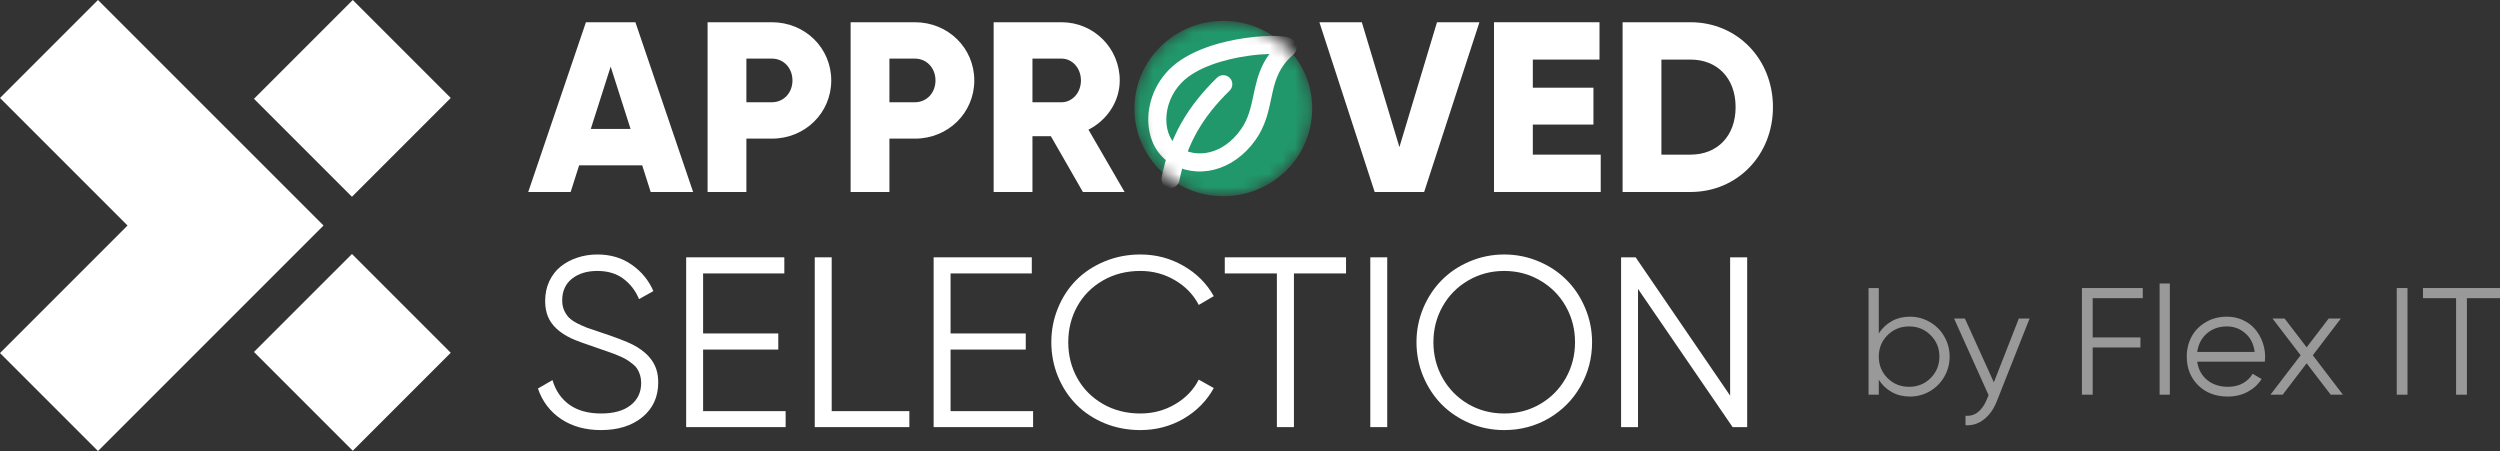
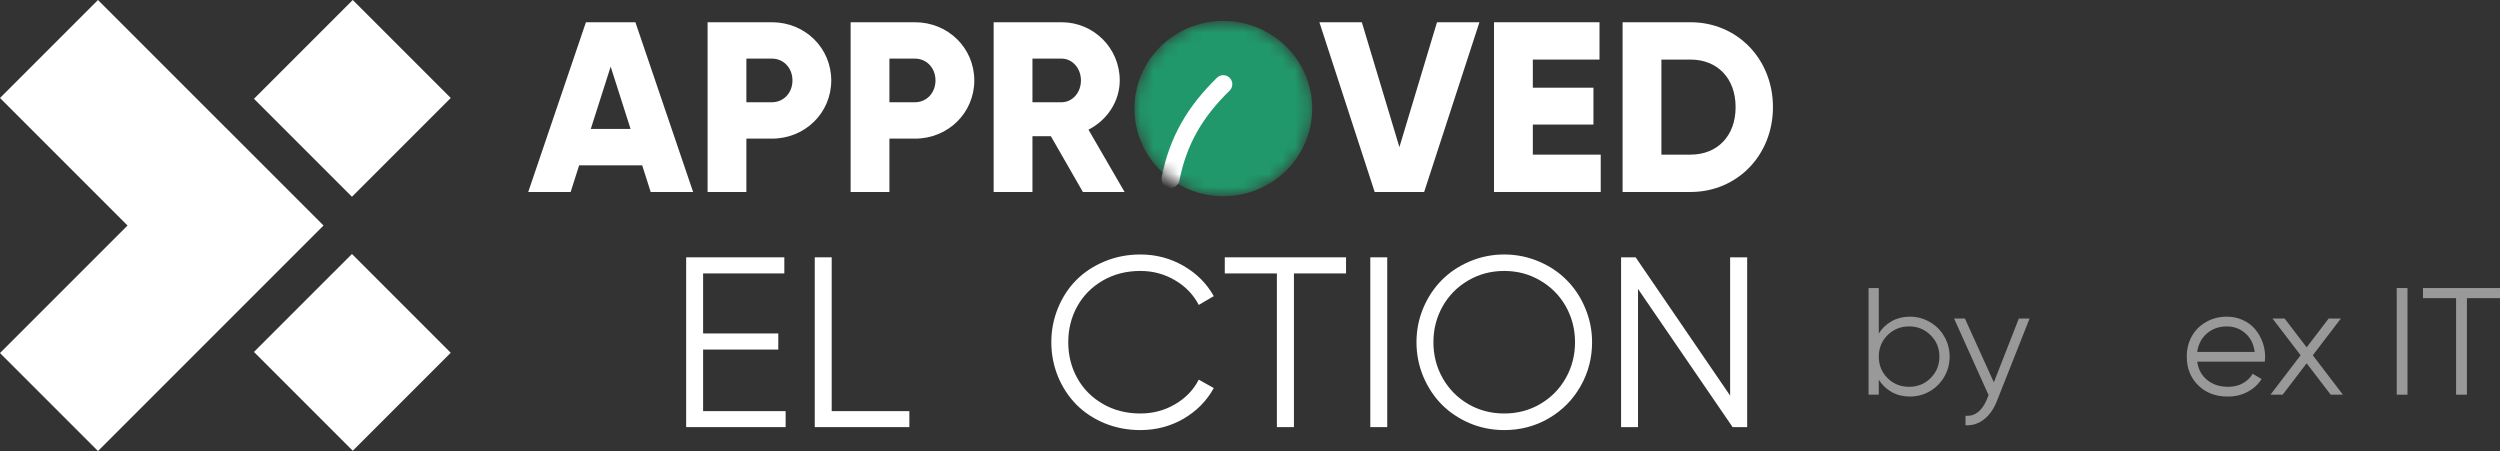
<svg xmlns="http://www.w3.org/2000/svg" width="194" height="35" viewBox="0 0 194 35" fill="none">
  <rect x="0" y="0" width="194" height="35" fill="#333333" stroke="none" />
  <path fill-rule="evenodd" clip-rule="evenodd" d="M7.604 0L0 7.604L9.897 17.5L0 27.397L7.604 35L17.5 25.103L17.501 25.104L25.104 17.501L25.103 17.5L25.104 17.499L17.501 9.896L17.5 9.897L7.604 0Z" fill="white" />
  <path fill-rule="evenodd" clip-rule="evenodd" d="M19.708 27.312L27.312 19.709L34.977 27.375L27.374 34.978L19.708 27.312Z" fill="white" />
  <path fill-rule="evenodd" clip-rule="evenodd" d="M27.375 0L19.709 7.666L27.312 15.269L34.978 7.604L27.375 0Z" fill="white" />
  <path d="M50.493 14.898H53.786L49.307 1.726H45.468L40.99 14.898H44.283L44.941 12.828H49.834L50.493 14.898ZM45.845 10.005L47.388 5.169L48.931 10.005H45.845Z" fill="white" />
  <path d="M59.895 1.726H54.909V14.898H57.919V10.758H59.895C62.492 10.758 64.505 8.744 64.505 6.242C64.505 3.739 62.492 1.726 59.895 1.726ZM59.895 7.935H57.919V4.548H59.895C60.817 4.548 61.495 5.282 61.495 6.242C61.495 7.201 60.817 7.935 59.895 7.935Z" fill="white" />
  <path d="M70.995 1.726H66.008V14.898H69.019V10.758H70.995C73.591 10.758 75.605 8.744 75.605 6.242C75.605 3.739 73.591 1.726 70.995 1.726ZM70.995 7.935H69.019V4.548H70.995C71.916 4.548 72.594 5.282 72.594 6.242C72.594 7.201 71.916 7.935 70.995 7.935Z" fill="white" />
  <path d="M84.032 14.898H87.268L84.465 10.062C85.914 9.328 86.892 7.86 86.892 6.242C86.892 3.739 84.879 1.726 82.376 1.726H77.107V14.898H80.118V10.57H81.548L84.032 14.898ZM80.118 4.548H82.376C83.204 4.548 83.881 5.282 83.881 6.242C83.881 7.201 83.204 7.935 82.376 7.935H80.118V4.548Z" fill="white" />
  <path d="M106.675 14.898H110.514L114.804 1.726H111.511L108.594 11.416L105.678 1.726H102.385L106.675 14.898Z" fill="white" />
  <path d="M118.947 12V9.666H123.651V6.806H118.947V4.623H124.121V1.726H115.936V14.898H124.216V12H118.947Z" fill="white" />
  <path d="M131.183 1.726H125.914V14.898H131.183C134.815 14.898 137.581 12.037 137.581 8.312C137.581 4.586 134.815 1.726 131.183 1.726ZM131.183 12H128.925V4.623H131.183C133.253 4.623 134.683 6.054 134.683 8.312C134.683 10.57 133.253 12 131.183 12Z" fill="white" />
-   <path d="M41.743 30.149L42.873 29.496C43.112 30.311 43.55 30.948 44.187 31.408C44.824 31.861 45.645 32.087 46.65 32.087C47.63 32.087 48.392 31.873 48.938 31.444C49.483 31.015 49.755 30.44 49.755 29.717C49.755 29.503 49.728 29.303 49.673 29.12C49.617 28.936 49.547 28.777 49.461 28.642C49.376 28.501 49.25 28.366 49.085 28.238C48.919 28.103 48.76 27.99 48.607 27.898C48.46 27.806 48.258 27.708 48 27.604C47.743 27.493 47.513 27.405 47.311 27.337C47.115 27.264 46.852 27.172 46.521 27.062C45.425 26.694 44.699 26.428 44.343 26.262C43.413 25.821 42.806 25.258 42.524 24.572C42.377 24.216 42.304 23.812 42.304 23.359C42.304 22.795 42.411 22.284 42.625 21.824C42.846 21.359 43.14 20.979 43.507 20.685C43.881 20.385 44.31 20.155 44.794 19.996C45.284 19.831 45.804 19.748 46.356 19.748C47.385 19.748 48.276 20.014 49.029 20.547C49.783 21.074 50.34 21.754 50.702 22.587L49.59 23.212C49.32 22.562 48.916 22.036 48.377 21.631C47.838 21.227 47.164 21.025 46.356 21.025C45.547 21.025 44.889 21.227 44.38 21.631C43.878 22.036 43.627 22.593 43.627 23.304C43.627 23.585 43.673 23.837 43.765 24.057C43.863 24.278 43.982 24.464 44.123 24.618C44.27 24.771 44.478 24.921 44.748 25.068C45.023 25.209 45.287 25.328 45.538 25.426C45.789 25.518 46.123 25.631 46.539 25.766C47.777 26.177 48.634 26.504 49.112 26.749C50.086 27.258 50.696 27.904 50.941 28.688C51.032 28.988 51.078 29.319 51.078 29.68C51.078 30.801 50.668 31.698 49.847 32.372C49.032 33.04 47.961 33.374 46.631 33.374C45.431 33.374 44.402 33.089 43.544 32.519C42.687 31.944 42.086 31.153 41.743 30.149Z" fill="white" />
  <path d="M53.247 33.144V19.968H60.864V21.218H54.561V25.876H60.395V27.126H54.561V31.904H60.965V33.144H53.247Z" fill="white" />
  <path d="M63.225 33.144V19.968H64.539V31.904H70.566V33.144H63.225Z" fill="white" />
-   <path d="M72.45 33.144V19.968H80.067V21.218H73.764V25.876H79.598V27.126H73.764V31.904H80.168V33.144H72.45Z" fill="white" />
  <path d="M82.097 29.212C81.754 28.372 81.583 27.487 81.583 26.556C81.583 25.625 81.754 24.743 82.097 23.91C82.44 23.071 82.912 22.348 83.512 21.742C84.119 21.129 84.851 20.645 85.708 20.29C86.572 19.929 87.5 19.748 88.492 19.748C89.705 19.748 90.82 20.042 91.837 20.63C92.854 21.212 93.638 21.996 94.189 22.982L93.022 23.662C92.612 22.866 91.999 22.229 91.184 21.751C90.37 21.267 89.472 21.025 88.492 21.025C87.408 21.025 86.437 21.273 85.58 21.769C84.722 22.265 84.061 22.933 83.595 23.772C83.129 24.611 82.897 25.539 82.897 26.556C82.897 27.573 83.129 28.501 83.595 29.34C84.061 30.179 84.722 30.847 85.58 31.343C86.437 31.839 87.408 32.087 88.492 32.087C89.472 32.087 90.37 31.849 91.184 31.371C92.005 30.893 92.618 30.256 93.022 29.46L94.189 30.112C93.644 31.104 92.863 31.898 91.846 32.492C90.829 33.08 89.711 33.374 88.492 33.374C87.5 33.374 86.572 33.196 85.708 32.841C84.845 32.48 84.113 31.992 83.512 31.38C82.912 30.767 82.44 30.045 82.097 29.212Z" fill="white" />
  <path d="M95.043 21.218V19.968H104.452V21.218H100.409V33.144H99.086V21.218H95.043Z" fill="white" />
  <path d="M106.336 33.144V19.968H107.649V33.144H106.336Z" fill="white" />
  <path d="M110.443 29.212C110.093 28.366 109.919 27.481 109.919 26.556C109.919 25.631 110.093 24.749 110.443 23.91C110.798 23.071 111.276 22.348 111.876 21.742C112.482 21.129 113.205 20.645 114.044 20.29C114.89 19.929 115.784 19.748 116.727 19.748C117.671 19.748 118.565 19.929 119.41 20.29C120.255 20.645 120.978 21.129 121.579 21.742C122.185 22.348 122.663 23.071 123.012 23.91C123.367 24.749 123.545 25.631 123.545 26.556C123.545 27.794 123.245 28.936 122.644 29.983C122.05 31.025 121.229 31.852 120.182 32.464C119.135 33.071 117.983 33.374 116.727 33.374C115.784 33.374 114.89 33.196 114.044 32.841C113.205 32.48 112.482 31.996 111.876 31.389C111.276 30.777 110.798 30.051 110.443 29.212ZM111.949 23.772C111.472 24.618 111.233 25.546 111.233 26.556C111.233 27.567 111.472 28.495 111.949 29.34C112.427 30.186 113.086 30.856 113.925 31.352C114.77 31.843 115.704 32.087 116.727 32.087C117.75 32.087 118.681 31.843 119.52 31.352C120.366 30.856 121.027 30.186 121.505 29.34C121.983 28.495 122.222 27.567 122.222 26.556C122.222 25.546 121.983 24.618 121.505 23.772C121.027 22.927 120.366 22.259 119.52 21.769C118.681 21.273 117.75 21.025 116.727 21.025C115.704 21.025 114.77 21.273 113.925 21.769C113.086 22.259 112.427 22.927 111.949 23.772Z" fill="white" />
  <path d="M125.796 33.144V19.968H126.926L134.258 30.7V19.968H135.581V33.144H134.451L127.11 22.422V33.144H125.796Z" fill="white" />
  <mask id="mask0" mask-type="alpha" maskUnits="userSpaceOnUse" x="88" y="1" width="14" height="15">
    <path d="M94.93 15.226C98.739 15.226 101.827 12.181 101.827 8.425C101.827 4.668 98.739 1.623 94.93 1.623C91.121 1.623 88.033 4.668 88.033 8.425C88.033 12.181 91.121 15.226 94.93 15.226Z" fill="#21986B" />
  </mask>
  <g mask="url(#mask0)">
    <path d="M94.93 15.226C98.739 15.226 101.827 12.181 101.827 8.425C101.827 4.668 98.739 1.623 94.93 1.623C91.121 1.623 88.033 4.668 88.033 8.425C88.033 12.181 91.121 15.226 94.93 15.226Z" fill="#21986B" />
-     <path fill-rule="evenodd" clip-rule="evenodd" d="M100.589 3.871C100.534 4.072 100.411 4.197 100.341 4.258C99.303 5.158 98.987 6.109 98.743 7.192C98.709 7.342 98.677 7.496 98.644 7.656C98.438 8.634 98.198 9.773 97.435 10.852L96.864 10.448L97.435 10.852C95.687 13.323 92.839 13.967 90.738 12.612C89.618 11.889 89.101 10.576 89.106 9.256C89.111 7.926 89.638 6.493 90.727 5.396L90.728 5.396C92.205 3.91 94.709 3.224 96.645 2.948C97.633 2.807 98.532 2.765 99.164 2.793C99.466 2.806 99.763 2.837 99.986 2.906C100.046 2.925 100.12 2.952 100.195 2.993C100.263 3.03 100.383 3.105 100.479 3.243C100.593 3.406 100.654 3.632 100.589 3.871ZM91.721 6.383C92.857 5.24 94.962 4.602 96.843 4.334C97.464 4.245 98.035 4.201 98.504 4.188C97.844 5.085 97.574 6.011 97.377 6.884C97.337 7.062 97.3 7.235 97.264 7.404C97.055 8.384 96.876 9.218 96.292 10.044L96.864 10.448L96.292 10.044C94.895 12.018 92.855 12.312 91.497 11.435C90.887 11.042 90.502 10.249 90.506 9.261C90.51 8.284 90.9 7.209 91.72 6.383M99.571 4.243C99.573 4.244 99.573 4.244 99.571 4.243L99.571 4.243Z" fill="white" />
    <path fill-rule="evenodd" clip-rule="evenodd" d="M95.429 6.044C95.699 6.32 95.694 6.764 95.417 7.034C93.329 9.071 92.078 11.183 91.52 14.014C91.445 14.393 91.076 14.64 90.697 14.565C90.318 14.49 90.071 14.122 90.146 13.743C90.767 10.598 92.176 8.24 94.439 6.032C94.716 5.762 95.159 5.767 95.429 6.044Z" fill="white" />
  </g>
  <g opacity="0.5">
    <path d="M145 30.628V22.352H145.794V25.878C146.051 25.47 146.387 25.151 146.803 24.92C147.22 24.689 147.687 24.574 148.204 24.574C148.76 24.574 149.274 24.711 149.745 24.984C150.219 25.253 150.595 25.626 150.871 26.103C151.151 26.58 151.291 27.104 151.291 27.673C151.291 28.243 151.151 28.766 150.871 29.243C150.595 29.72 150.219 30.095 149.745 30.368C149.274 30.638 148.76 30.772 148.204 30.772C147.687 30.772 147.22 30.657 146.803 30.426C146.387 30.195 146.051 29.876 145.794 29.468V30.628H145ZM146.471 26.011C146.019 26.461 145.794 27.015 145.794 27.673C145.794 28.331 146.019 28.887 146.471 29.341C146.926 29.791 147.484 30.016 148.146 30.016C148.807 30.016 149.363 29.791 149.815 29.341C150.27 28.887 150.498 28.331 150.498 27.673C150.498 27.015 150.27 26.461 149.815 26.011C149.363 25.557 148.807 25.33 148.146 25.33C147.484 25.33 146.926 25.557 146.471 26.011Z" fill="white" />
    <path d="M151.636 24.718H152.476L154.723 29.67L156.661 24.718H157.495L154.939 31.171C154.705 31.755 154.375 32.215 153.947 32.55C153.562 32.85 153.139 33 152.68 33C152.63 33 152.577 32.998 152.523 32.994V32.261C152.577 32.265 152.63 32.267 152.68 32.267C152.984 32.267 153.254 32.171 153.492 31.979C153.768 31.755 153.992 31.44 154.163 31.032L154.314 30.663L151.636 24.718Z" fill="white" />
-     <path d="M161.557 30.628V22.352H166.278V23.137H162.392V26.184H166.098V26.963H162.392V30.628H161.557Z" fill="white" />
-     <path d="M167.586 30.628V22H168.379V30.628H167.586Z" fill="white" />
    <path d="M169.693 27.673C169.693 27.096 169.821 26.573 170.078 26.103C170.338 25.634 170.708 25.263 171.187 24.989C171.665 24.712 172.206 24.574 172.809 24.574C173.253 24.574 173.663 24.66 174.04 24.834C174.418 25.007 174.731 25.238 174.98 25.526C175.229 25.815 175.424 26.148 175.564 26.525C175.704 26.898 175.774 27.288 175.774 27.696C175.774 27.789 175.766 27.912 175.75 28.066H170.504C170.589 28.666 170.848 29.141 171.28 29.491C171.712 29.841 172.247 30.016 172.885 30.016C173.336 30.016 173.725 29.924 174.052 29.739C174.383 29.551 174.634 29.306 174.805 29.006L175.5 29.41C175.239 29.826 174.881 30.157 174.426 30.403C173.974 30.649 173.457 30.772 172.873 30.772C171.936 30.772 171.171 30.482 170.58 29.901C169.988 29.316 169.693 28.573 169.693 27.673ZM170.504 27.309H174.963C174.881 26.686 174.636 26.201 174.227 25.855C173.823 25.505 173.35 25.33 172.809 25.33C172.19 25.33 171.671 25.513 171.251 25.878C170.835 26.244 170.586 26.721 170.504 27.309Z" fill="white" />
    <path d="M176.188 30.628L178.528 27.569L176.346 24.718H177.285L178.995 26.952L180.705 24.718H181.651L179.474 27.569L181.808 30.628H180.863L178.995 28.192L177.134 30.628H176.188Z" fill="white" />
    <path d="M185.987 30.628V22.352H186.822V30.628H185.987Z" fill="white" />
    <path d="M188.024 23.137V22.352H194V23.137H191.432V30.628H190.592V23.137H188.024Z" fill="white" />
  </g>
</svg>